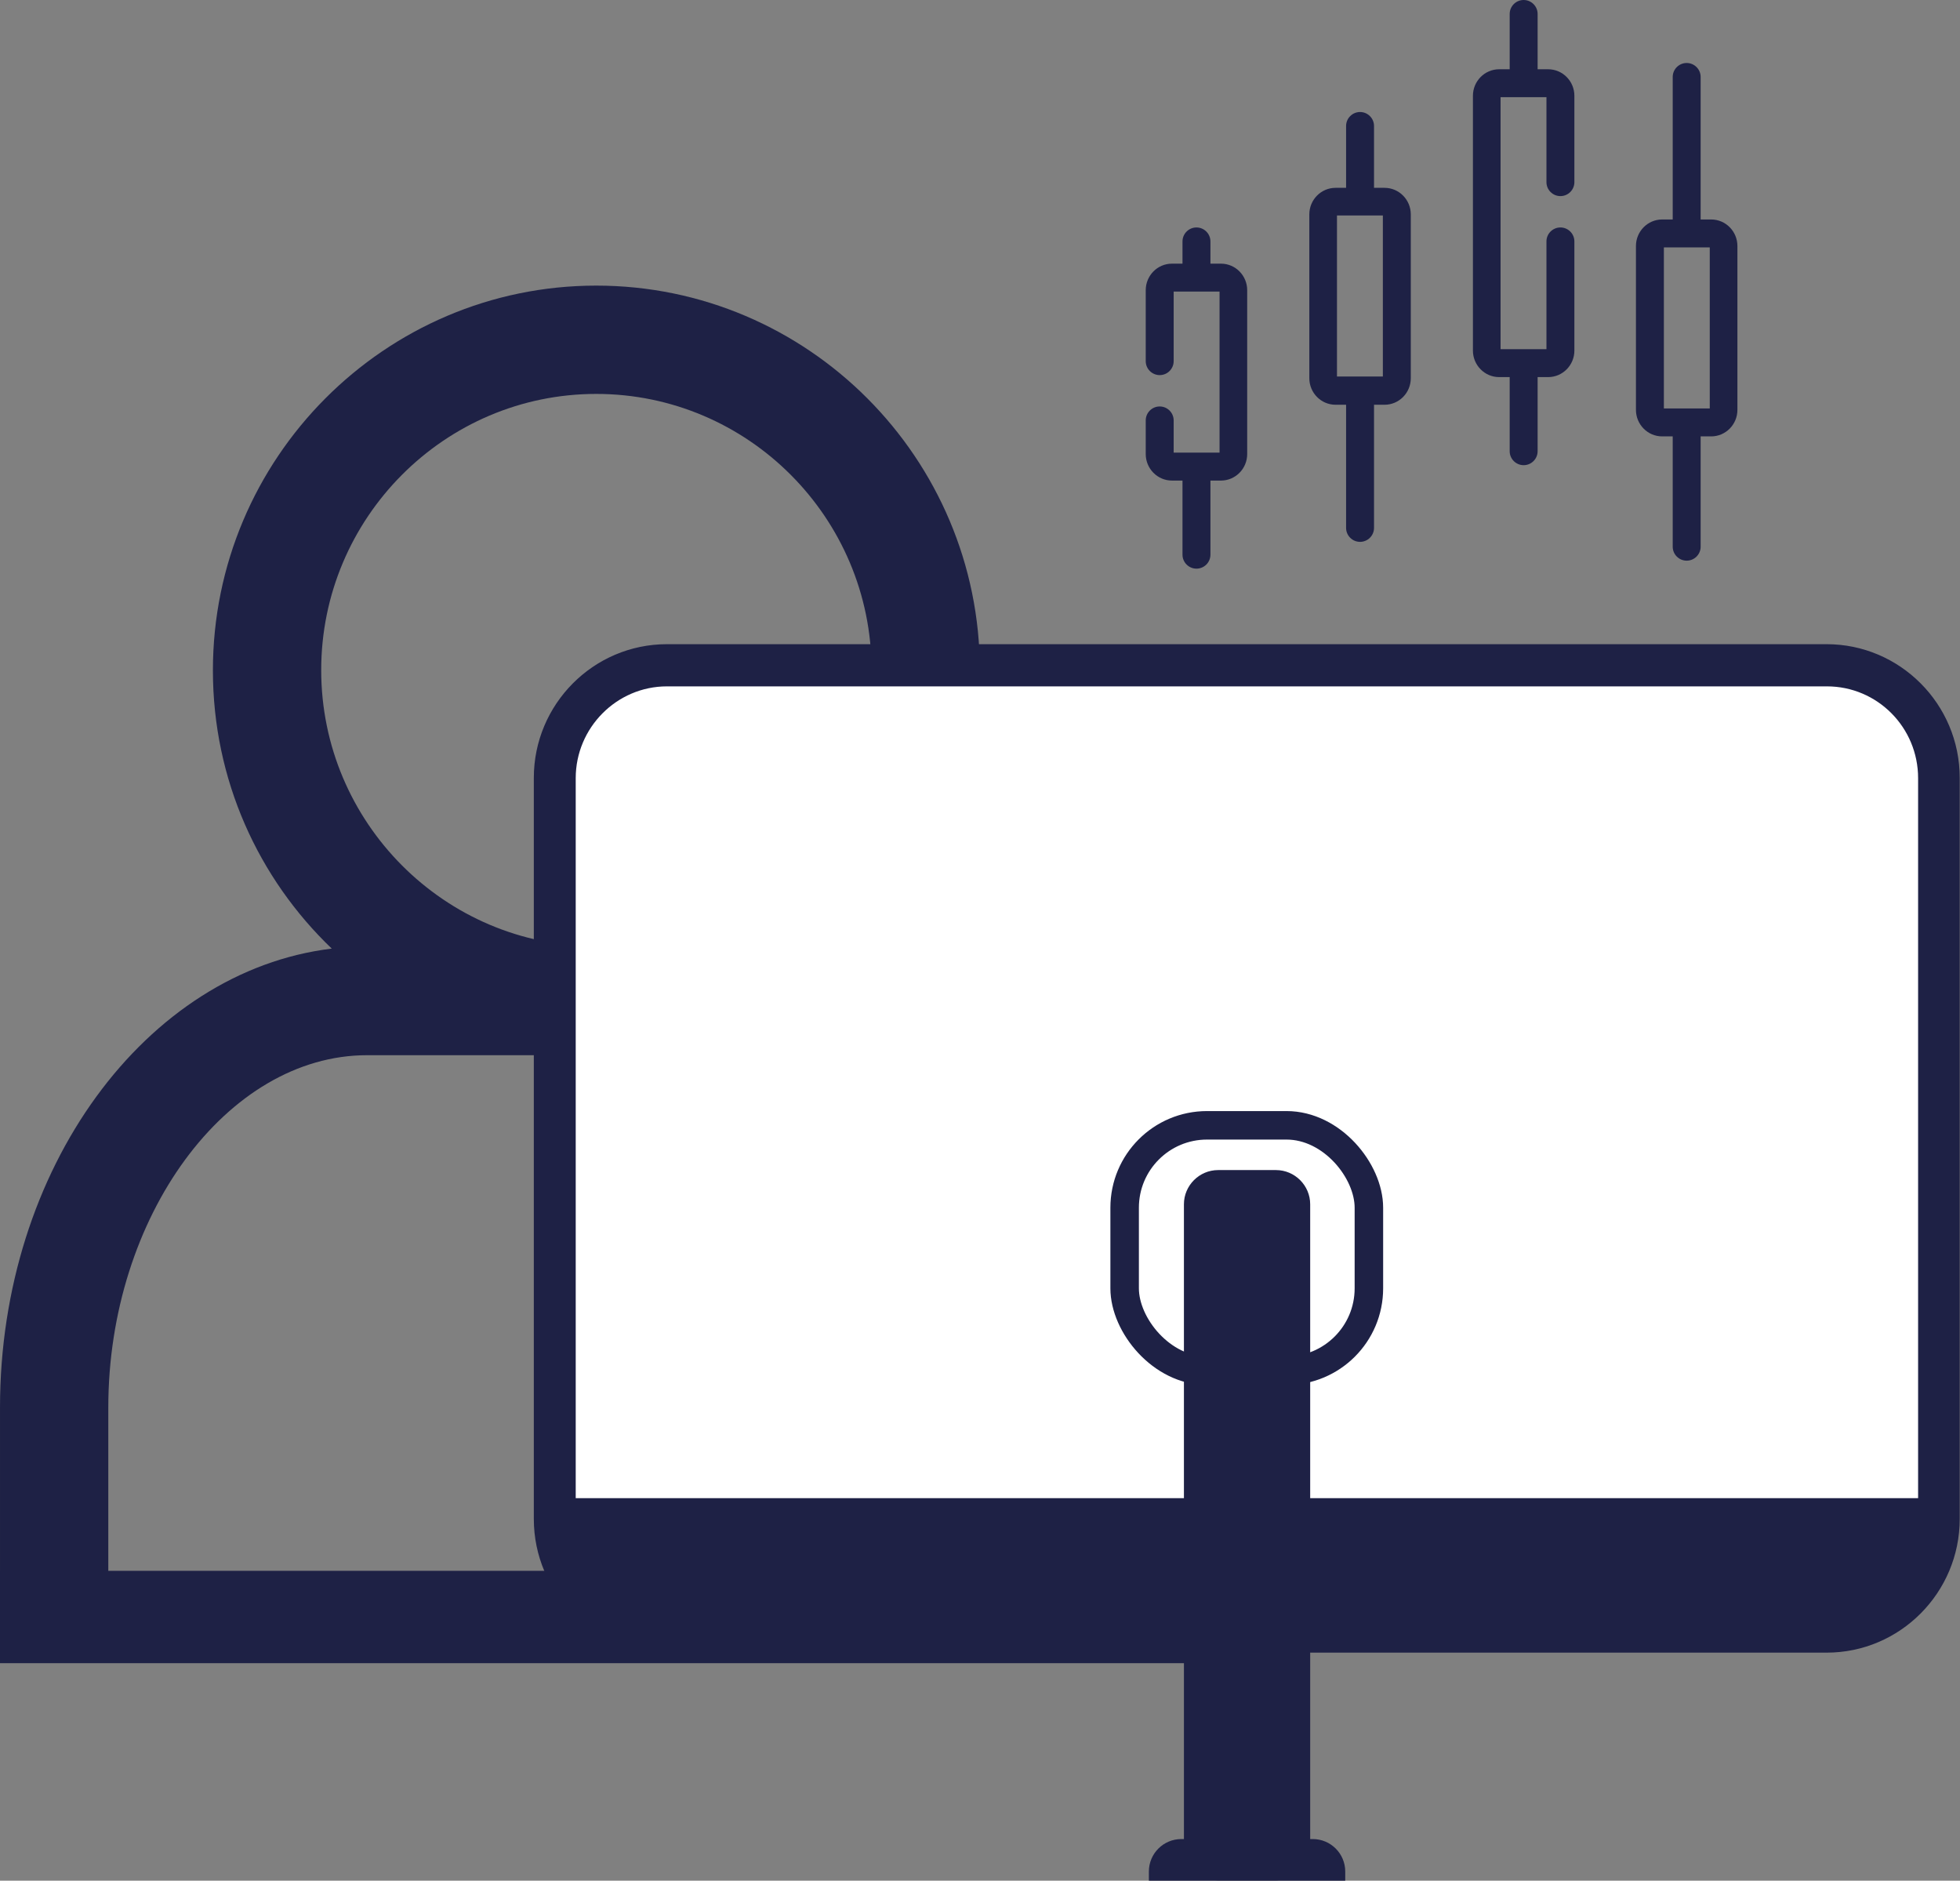
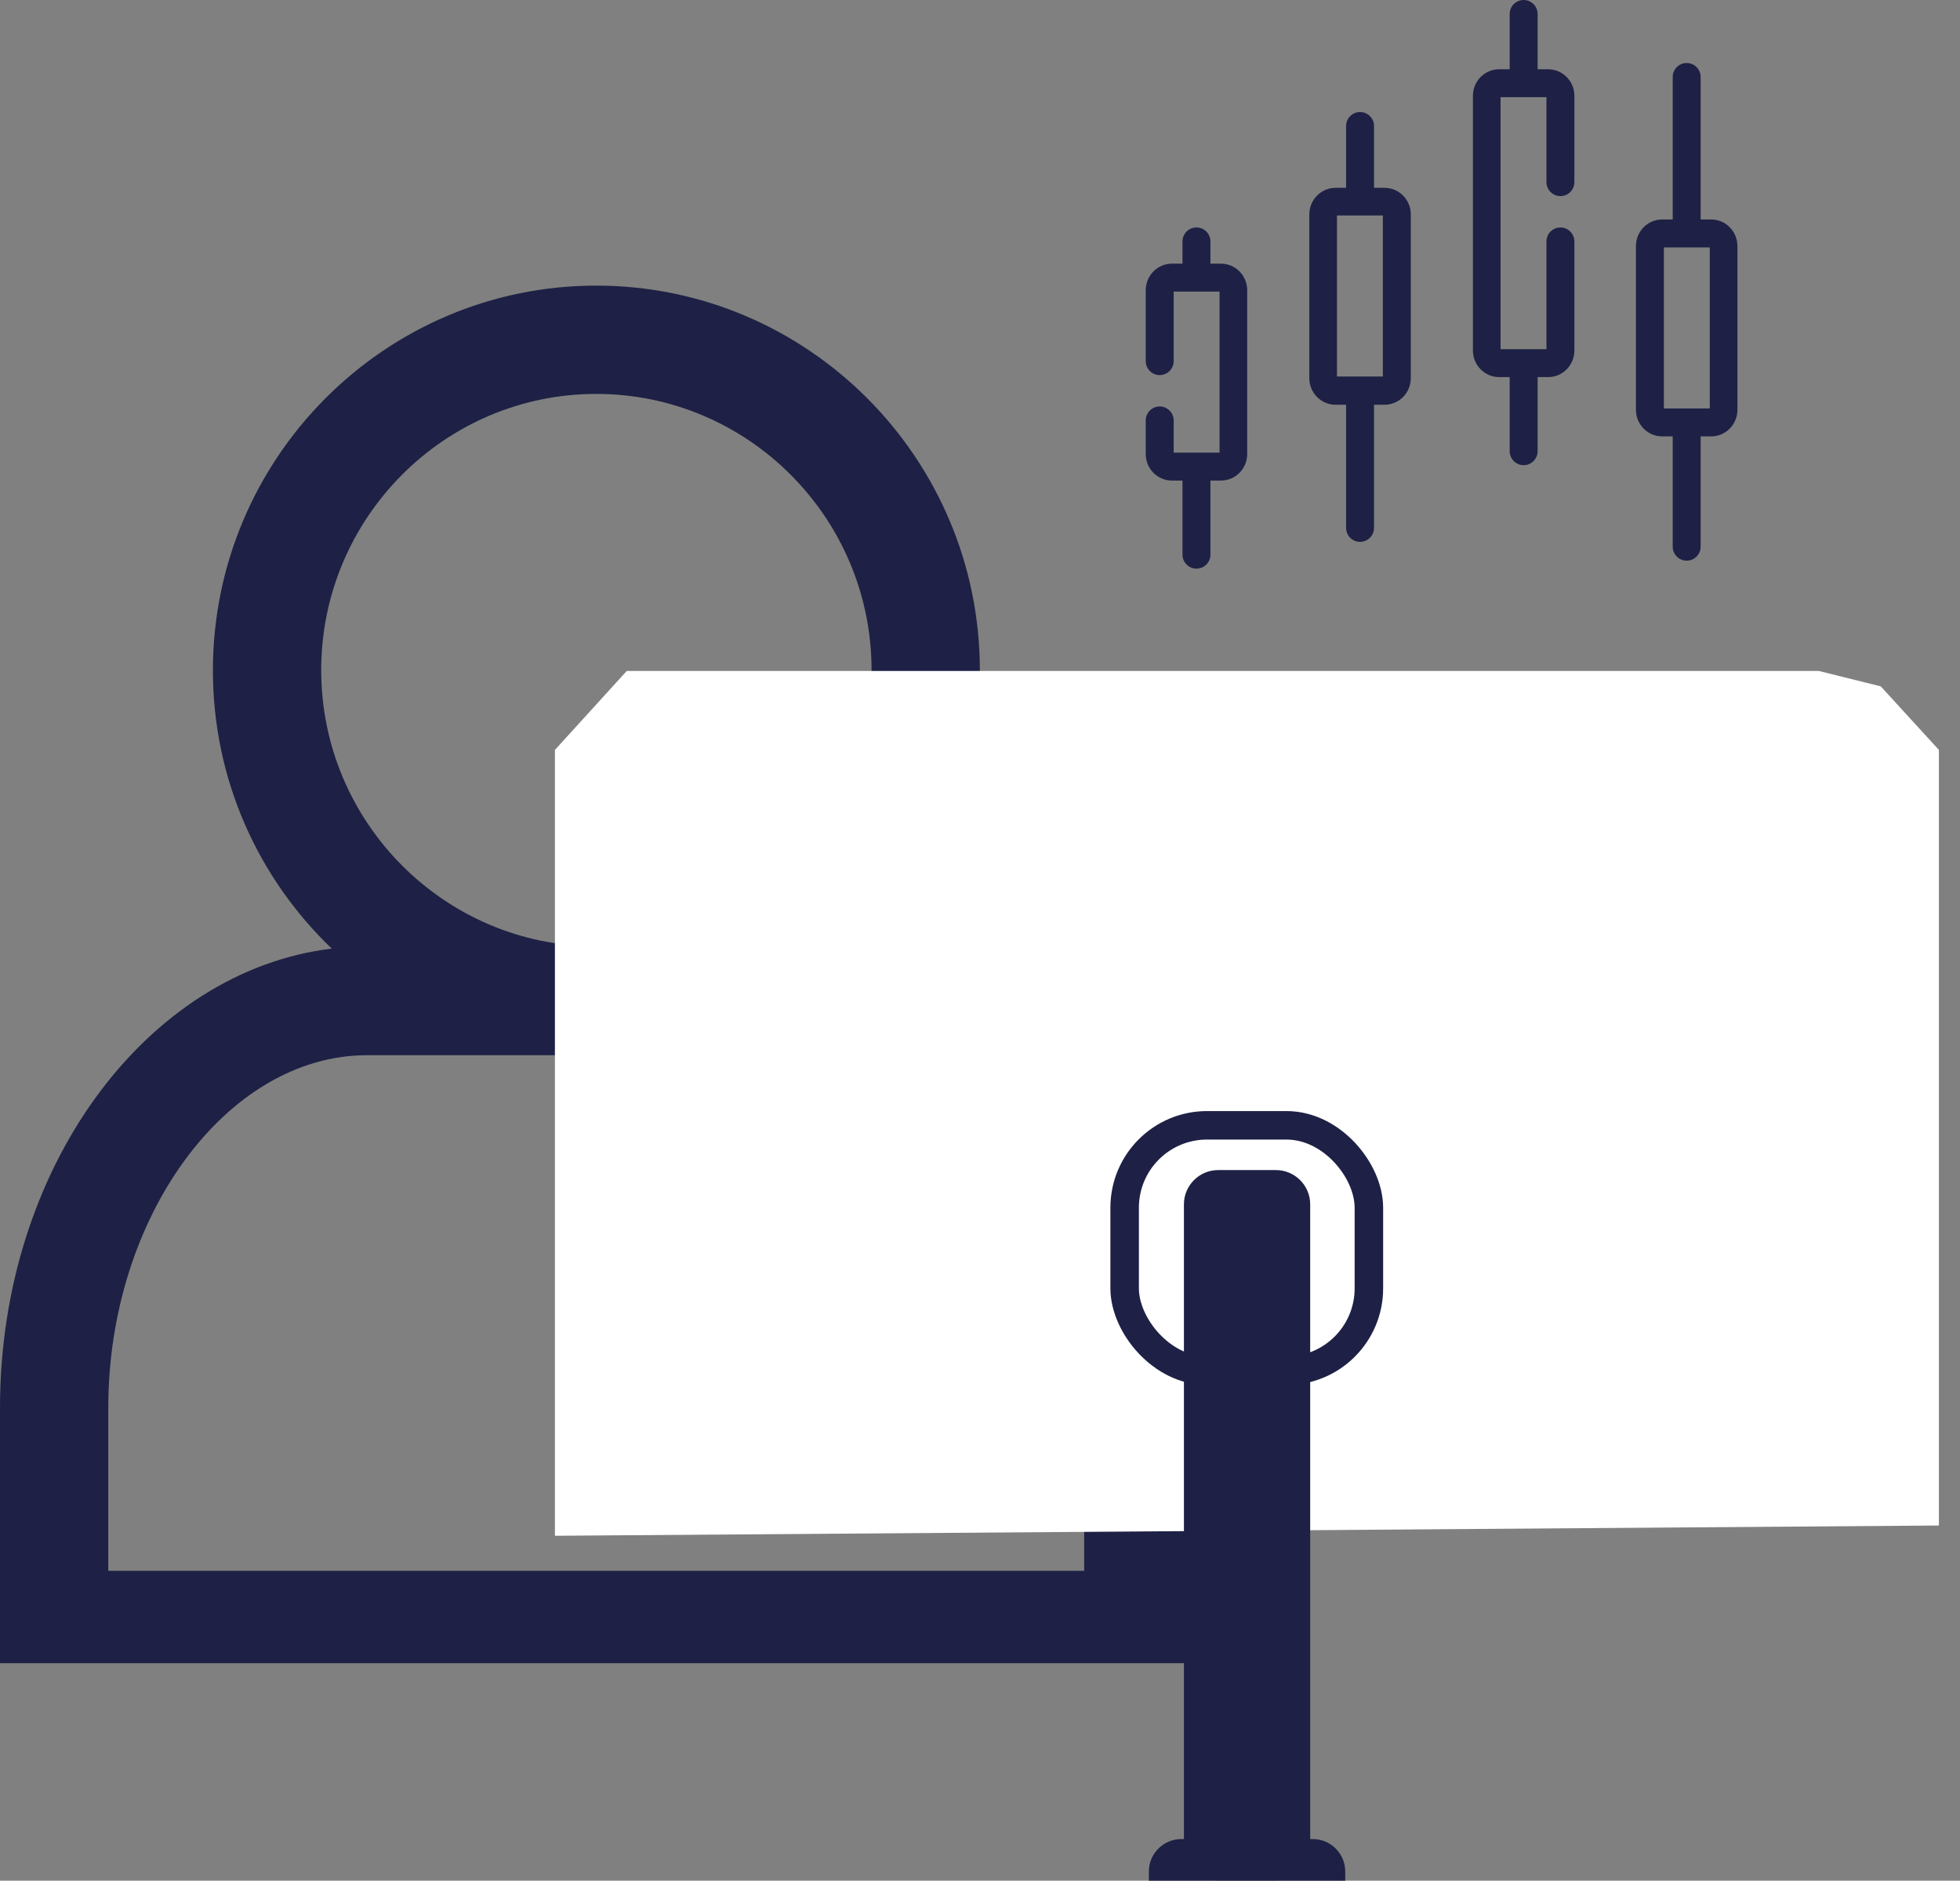
<svg xmlns="http://www.w3.org/2000/svg" id="Layer_1" data-name="Layer 1" viewBox="0 0 68.77 65.98">
  <rect x="0" y="0" width="68.77" height="65.98" fill="#808080" stroke="none" />
  <defs>
    <style>
      .cls-1 {
        fill: none;
        stroke: #1e2145;
        stroke-miterlimit: 10;
      }

      .cls-2 {
        fill: #1e2145;
      }

      .cls-3 {
        fill: #fff;
      }
    </style>
  </defs>
  <g>
    <path class="cls-2" d="M40.69,14.26c-.27,0-.49.22-.49.49v1.18c0,.51.41.93.92.93h.37v2.6c0,.27.22.49.49.49s.49-.22.49-.49v-2.6h.37c.51,0,.92-.42.92-.93v-5.75c0-.51-.41-.93-.92-.93h-.37v-.78c0-.27-.22-.49-.49-.49s-.49.22-.49.49v.78h-.37c-.51,0-.92.42-.92.93v2.49c0,.27.22.49.49.49s.49-.22.49-.49v-2.44h1.61v5.65h-1.61v-1.13c0-.27-.22-.49-.49-.49Z" />
    <path class="cls-2" d="M52.6,13.23h.37v2.6c0,.27.22.49.49.49s.49-.22.49-.49v-2.6h.37c.51,0,.92-.42.92-.93v-3.83c0-.27-.22-.49-.49-.49s-.49.22-.49.49v3.78h-1.61V3.41h1.61v2.98c0,.27.22.49.49.49s.49-.22.49-.49v-3.03c0-.51-.41-.93-.92-.93h-.37V.49c0-.27-.22-.49-.49-.49s-.49.22-.49.49v1.94h-.37c-.51,0-.92.42-.92.93v8.94c0,.51.41.93.92.93h0Z" />
    <path class="cls-2" d="M59.67,4.66v-1.96c0-.27-.22-.49-.49-.49s-.49.22-.49.49v5h-.37c-.51,0-.92.42-.92.93v5.75c0,.51.41.93.92.93h.37v3.87c0,.27.22.49.49.49s.49-.22.49-.49v-3.87h.37c.51,0,.92-.42.92-.93v-5.75c0-.51-.41-.93-.92-.93h-.37v-2.07M47.23,5.64v.95h-.37c-.51,0-.92.42-.92.93v5.75c0,.51.41.93.92.93h.37v4.32c0,.27.22.49.49.49s.49-.22.49-.49v-4.32h.37c.51,0,.92-.42.92-.93v-5.75c0-.51-.41-.93-.92-.93h-.37v-2.17c0-.27-.22-.49-.49-.49s-.49.22-.49.49v.24M59.99,8.68v5.65h-1.61v-5.65h1.61ZM48.52,7.56v5.65h-1.61v-5.65h1.61Z" />
  </g>
  <path class="cls-2" d="M39.89,56.19c0,.73,1.96-.03,1.96-.03v-6.78c0-8.39-5.12-15.31-11.64-16.1,2.57-2.46,4.17-5.93,4.17-9.76,0-7.45-6.04-13.5-13.46-13.5s-13.45,6.06-13.45,13.5c0,3.84,1.6,7.3,4.17,9.76-6.52.79-11.64,7.71-11.64,16.1v6.72M11.27,23.51c0-5.34,4.33-9.69,9.65-9.69s9.66,4.34,9.66,9.69-4.33,9.69-9.66,9.69c-5.32,0-9.65-4.35-9.65-9.69ZM3.8,49.38c0-6.7,4.16-12.36,9.08-12.36h16.08c4.92,0,9.08,5.66,9.08,12.36v6.72H3.8v-6.72Z" />
  <g>
    <polygon class="cls-3" points="27.04 23.54 21.99 23.54 19.47 26.31 19.47 53.88 68.03 53.52 68.03 26.31 65.99 24.08 63.82 23.54 27.04 23.54" />
    <g>
-       <path class="cls-2" d="M37.76,24.08h15.44c.41,0,2.31-1.48,1.9-1.48h-31.7c-2.58,0-4.67,2.11-4.67,4.69v26c0,2.59,2.1,4.69,4.67,4.69h40.69c2.58,0,4.67-2.11,4.67-4.69v-26c0-2.59-2.1-4.69-4.67-4.69h-13.51c-.41,0-.74.33-.74.74s.33.74.74.74h3.05M55.11,24.08h8.99c1.77,0,3.2,1.44,3.2,3.22v25.26H20.2v-25.26c0-1.77,1.44-3.22,3.2-3.22h12.89" />
      <g>
        <path class="cls-2" d="M42.74,41.55h2.03c.39,0,.7.31.7.7v22.52c0,.39-.31.7-.7.7h-2.03c-.39,0-.7-.31-.7-.7v-22.52c0-.39.31-.7.7-.7Z" />
        <path class="cls-2" d="M44.77,42.05c.11,0,.2.09.2.2v22.52c0,.11-.09.2-.2.2h-2.03c-.11,0-.2-.09-.2-.2v-22.52c0-.11.09-.2.2-.2h2.03M44.77,41.05h-2.03c-.66,0-1.2.54-1.2,1.2v22.52c0,.66.54,1.2,1.2,1.2h2.03c.66,0,1.2-.54,1.2-1.2v-22.52c0-.66-.54-1.2-1.2-1.2h0Z" />
      </g>
      <path class="cls-2" d="M46.06,64.52h-4.61c-.63,0-1.14.51-1.14,1.14v.32h6.89v-.32c0-.63-.51-1.14-1.14-1.14h0Z" />
      <rect class="cls-1" x="39.46" y="39.48" width="8.57" height="8.61" rx="2.89" ry="2.89" />
    </g>
  </g>
  <rect class="cls-2" y="55.11" width="41.84" height="3.24" />
</svg>